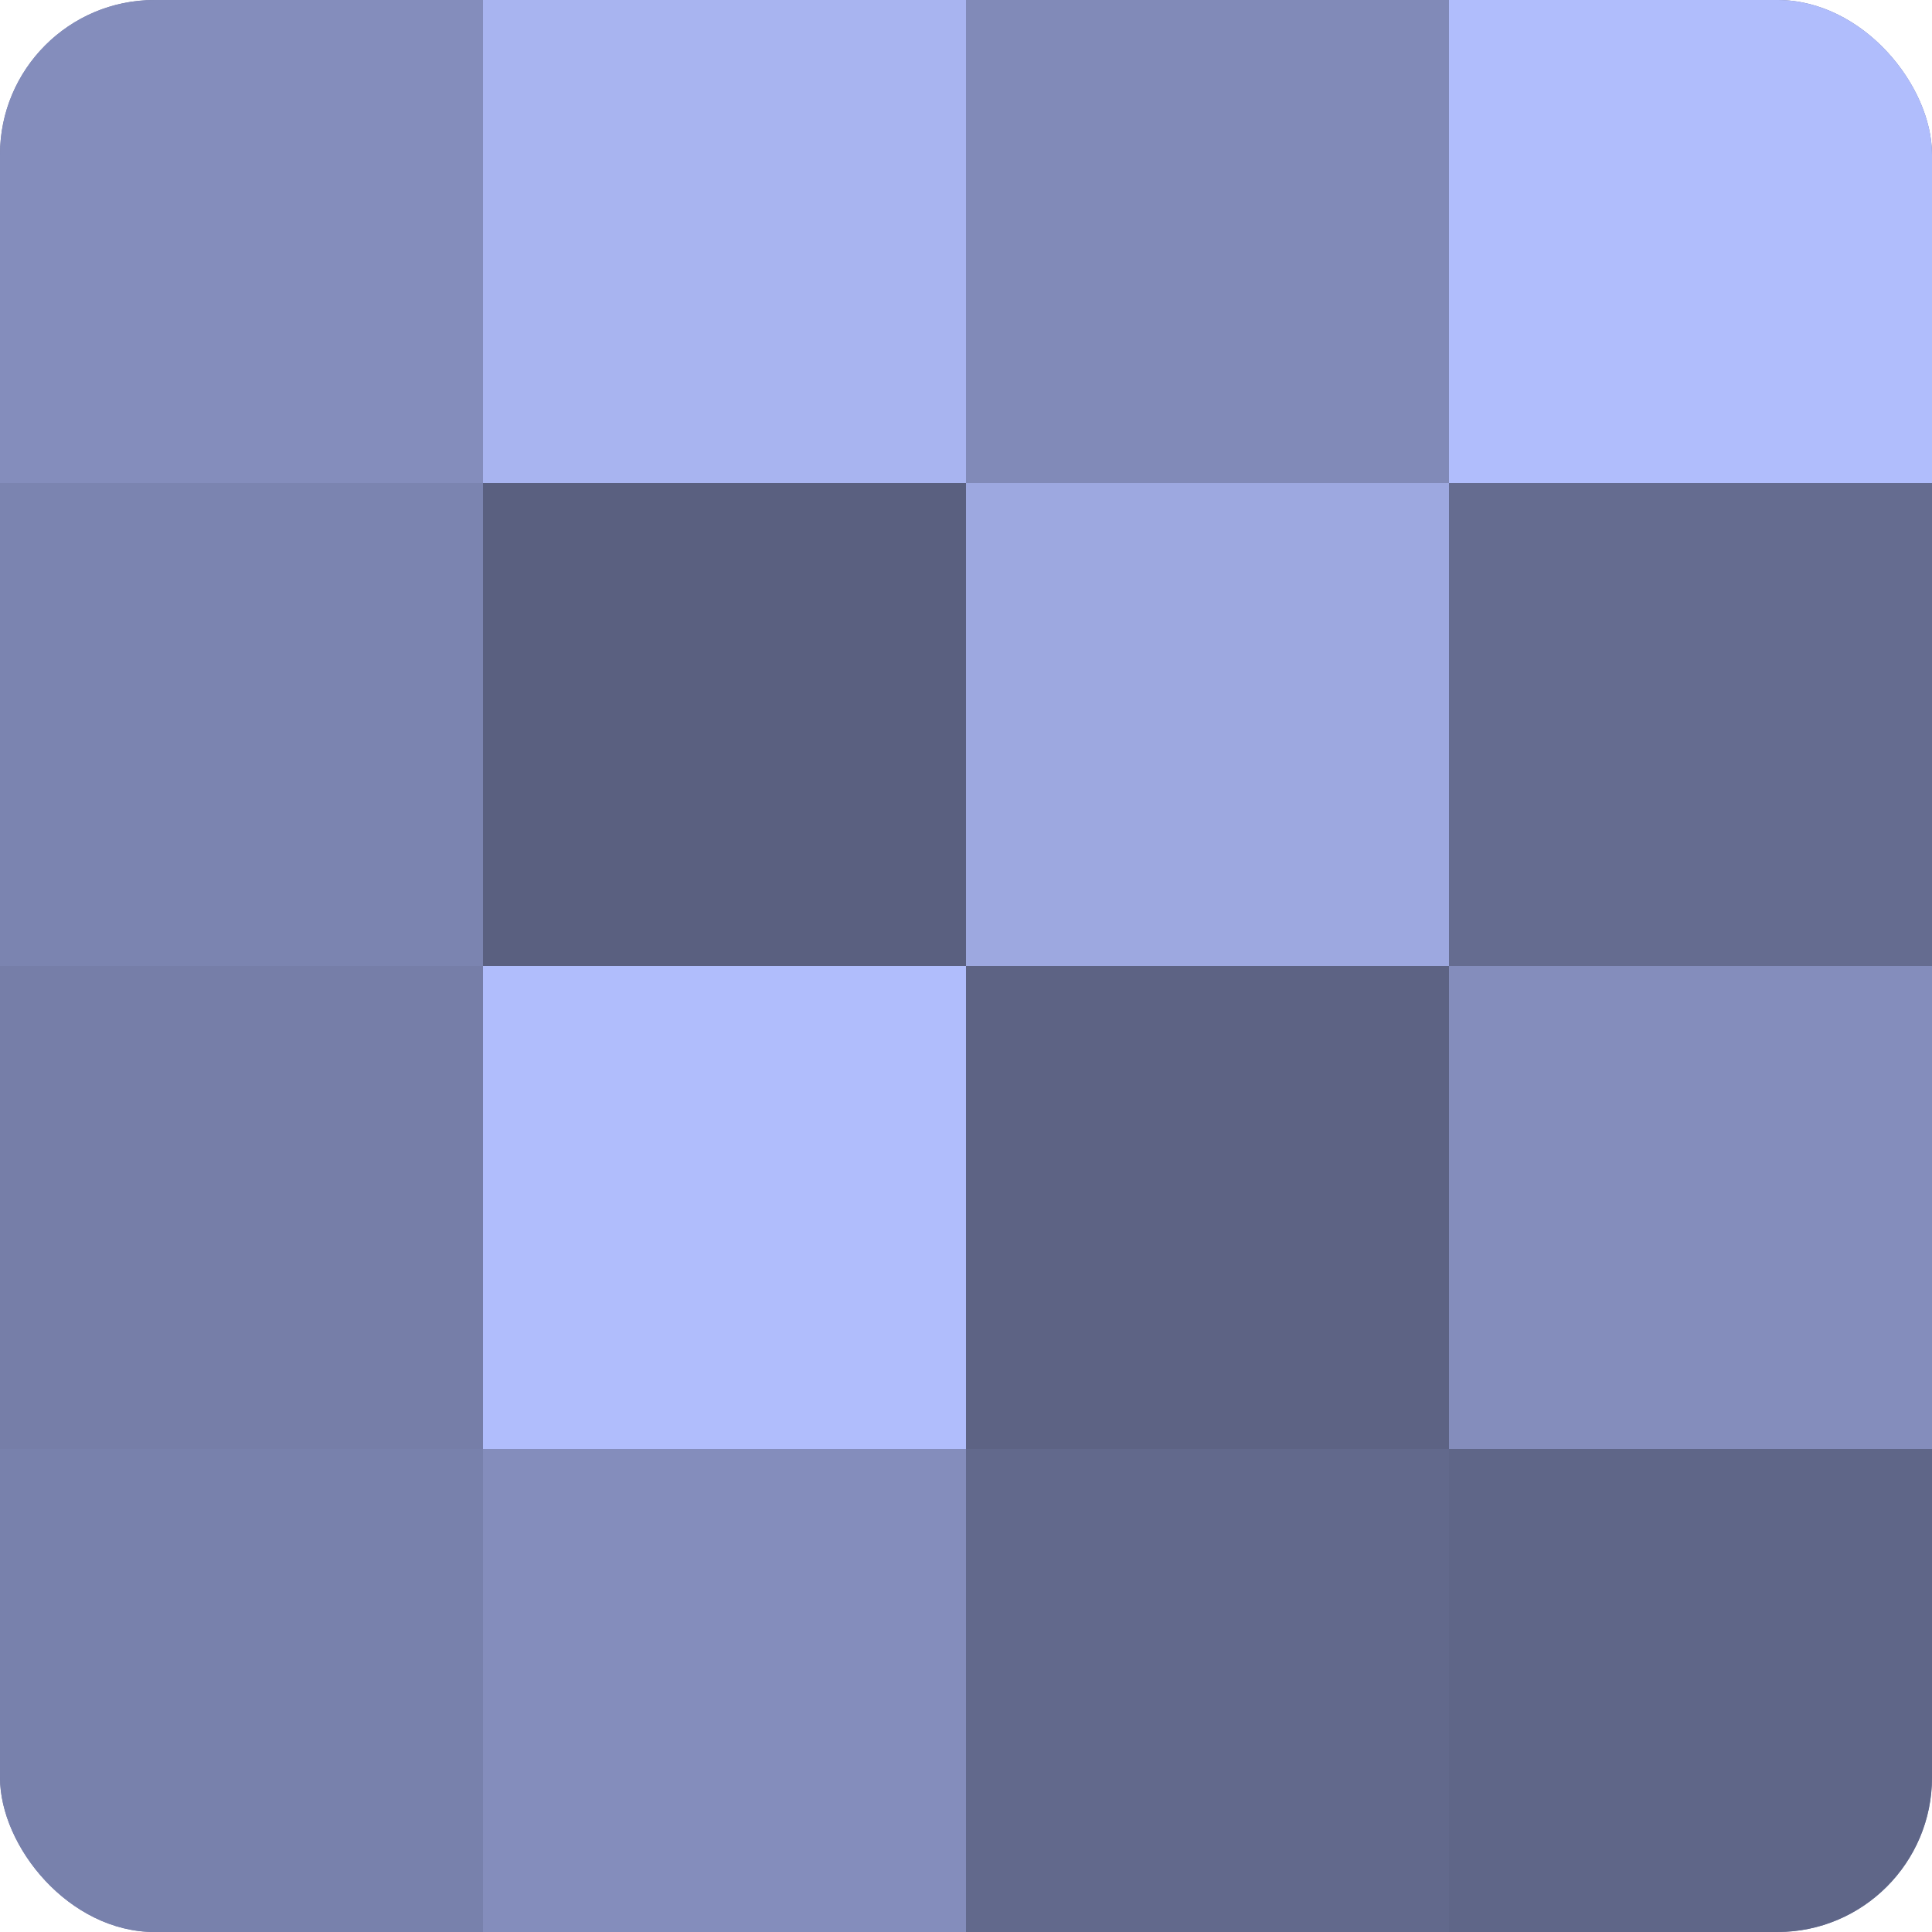
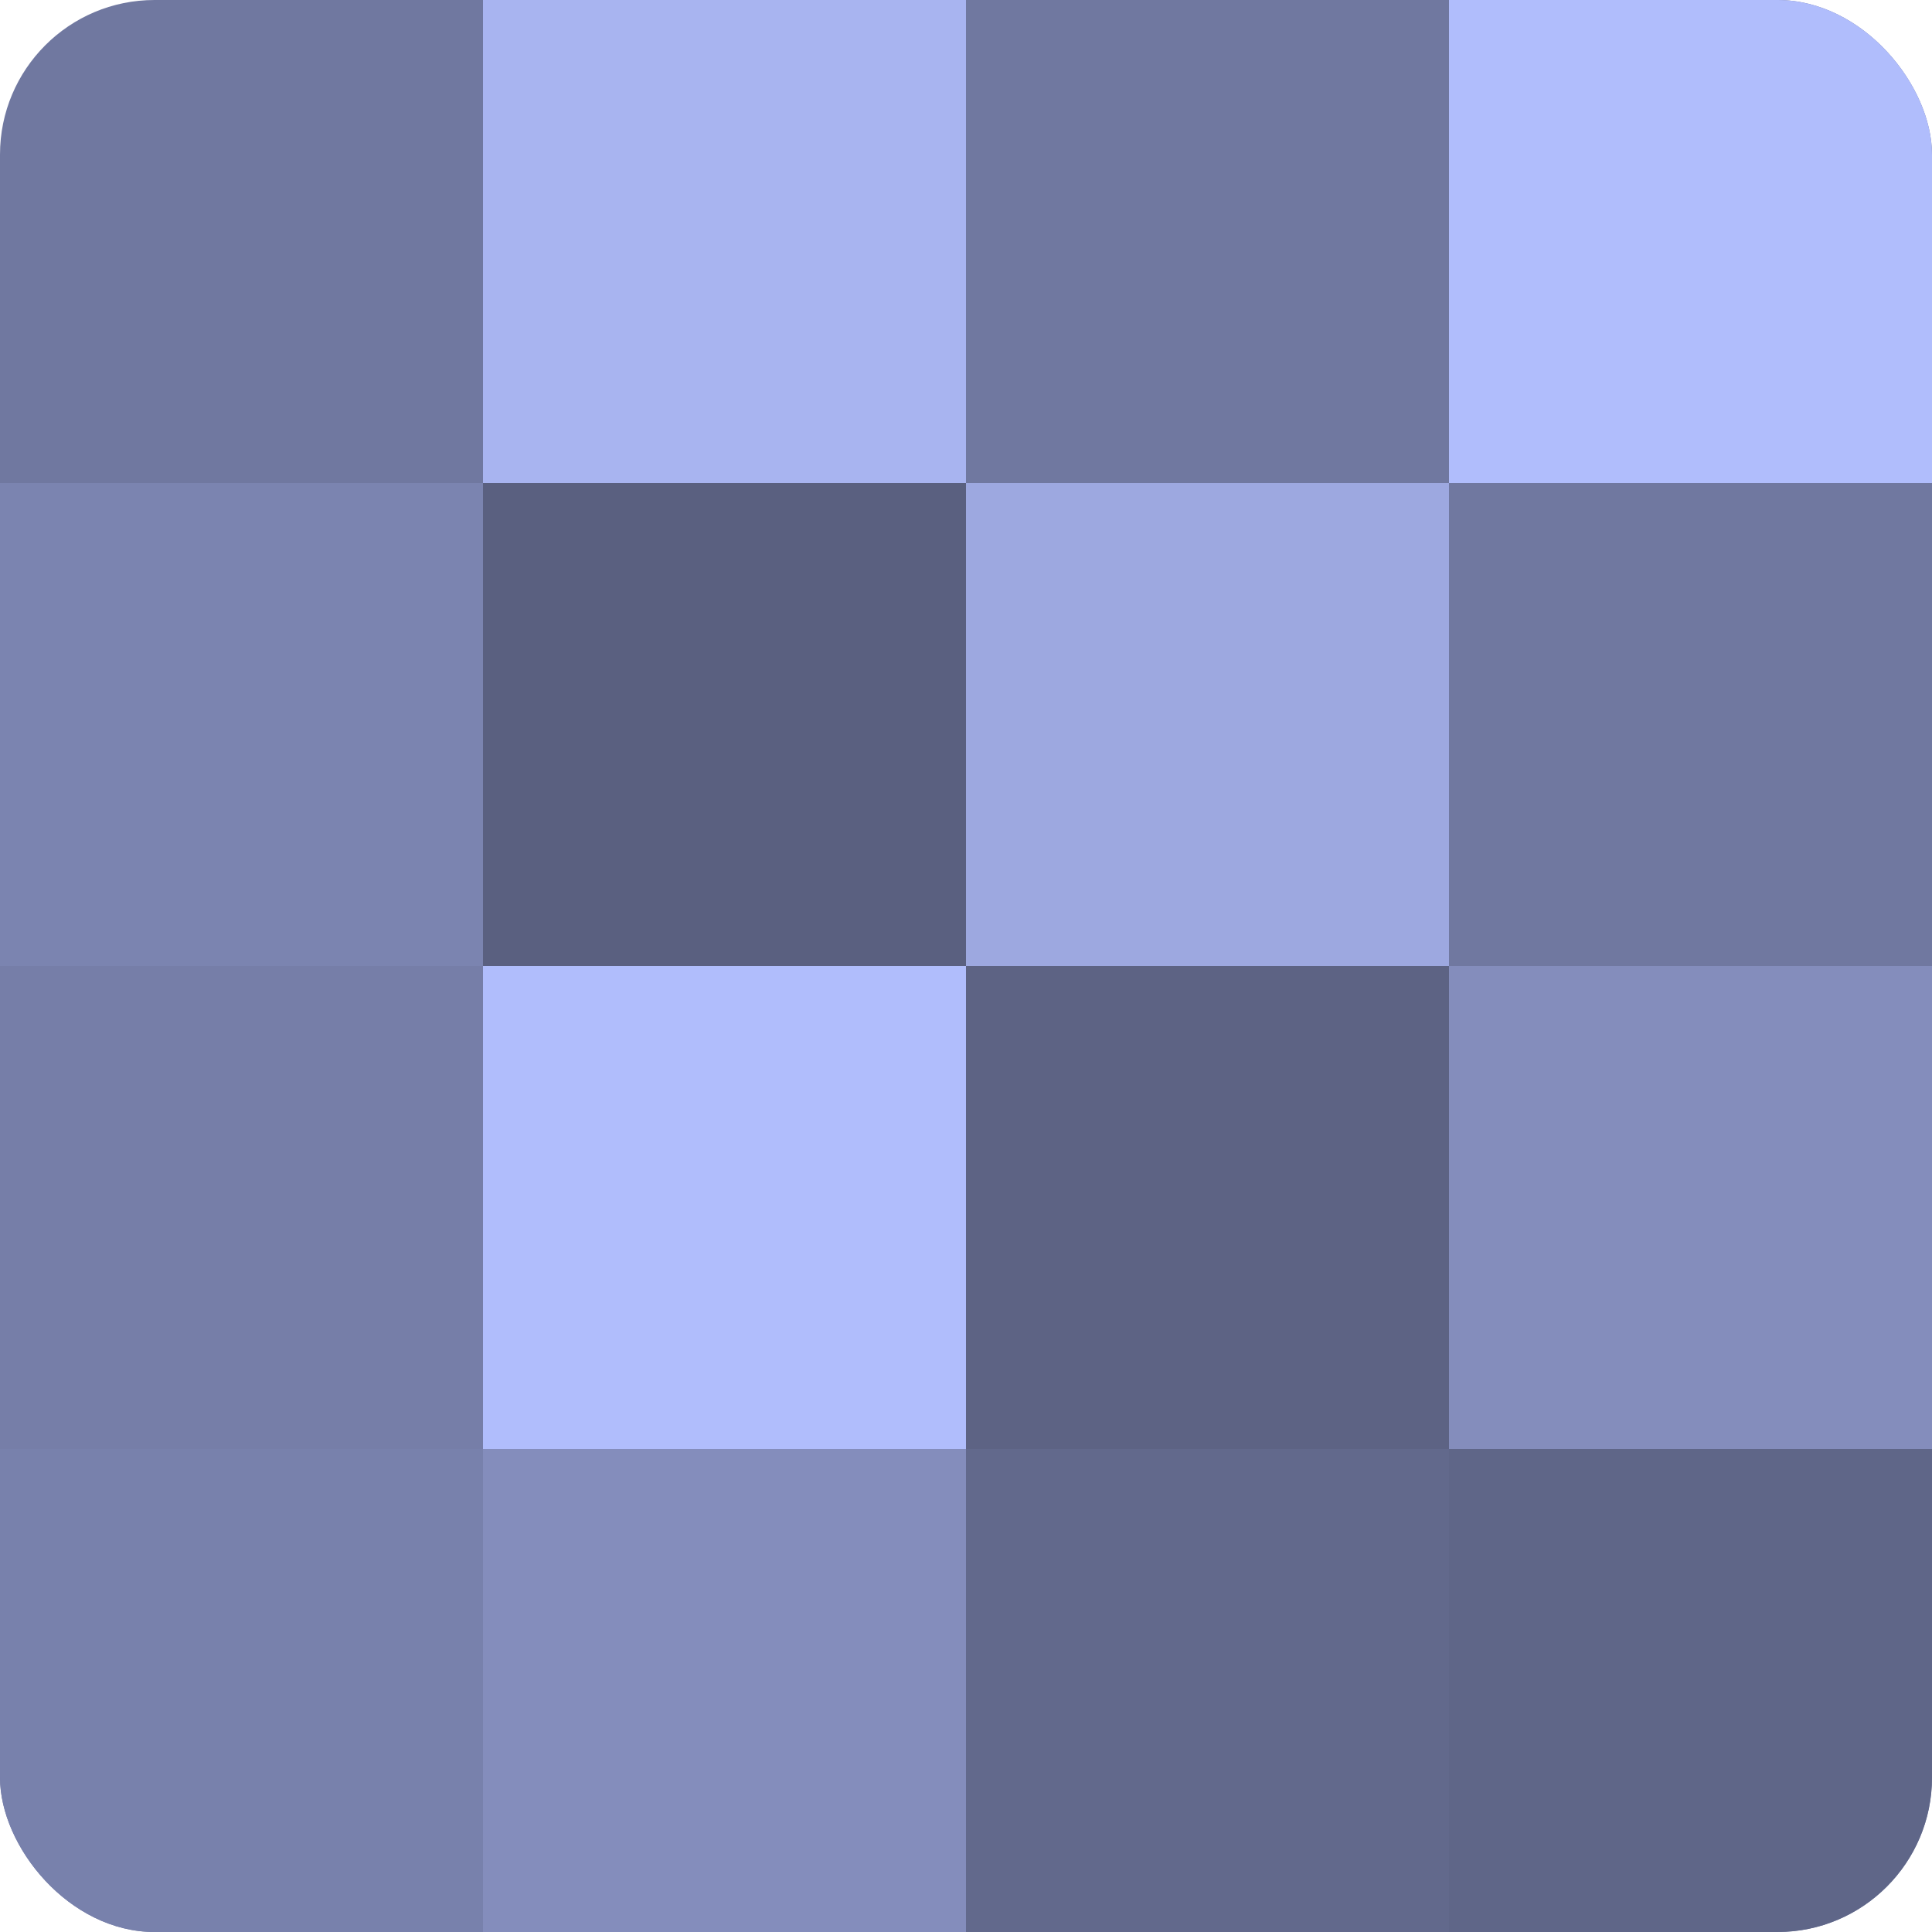
<svg xmlns="http://www.w3.org/2000/svg" width="80" height="80" viewBox="0 0 100 100" preserveAspectRatio="xMidYMid meet">
  <defs>
    <clipPath id="c" width="100" height="100">
      <rect width="100" height="100" rx="8" ry="8" />
    </clipPath>
  </defs>
  <g clip-path="url(#c)">
    <rect width="100" height="100" fill="#7078a0" />
-     <rect width="25" height="25" fill="#848dbc" />
    <rect y="25" width="25" height="25" fill="#7b84b0" />
    <rect y="50" width="25" height="25" fill="#767ea8" />
    <rect y="75" width="25" height="25" fill="#7881ac" />
    <rect x="25" width="25" height="25" fill="#a8b4f0" />
    <rect x="25" y="25" width="25" height="25" fill="#5a6080" />
    <rect x="25" y="50" width="25" height="25" fill="#b0bdfc" />
    <rect x="25" y="75" width="25" height="25" fill="#848dbc" />
-     <rect x="50" width="25" height="25" fill="#818ab8" />
    <rect x="50" y="25" width="25" height="25" fill="#9da8e0" />
    <rect x="50" y="50" width="25" height="25" fill="#5d6384" />
    <rect x="50" y="75" width="25" height="25" fill="#62698c" />
    <rect x="75" width="25" height="25" fill="#b0bdfc" />
-     <rect x="75" y="25" width="25" height="25" fill="#656c90" />
    <rect x="75" y="50" width="25" height="25" fill="#848dbc" />
    <rect x="75" y="75" width="25" height="25" fill="#5f6688" />
  </g>
</svg>